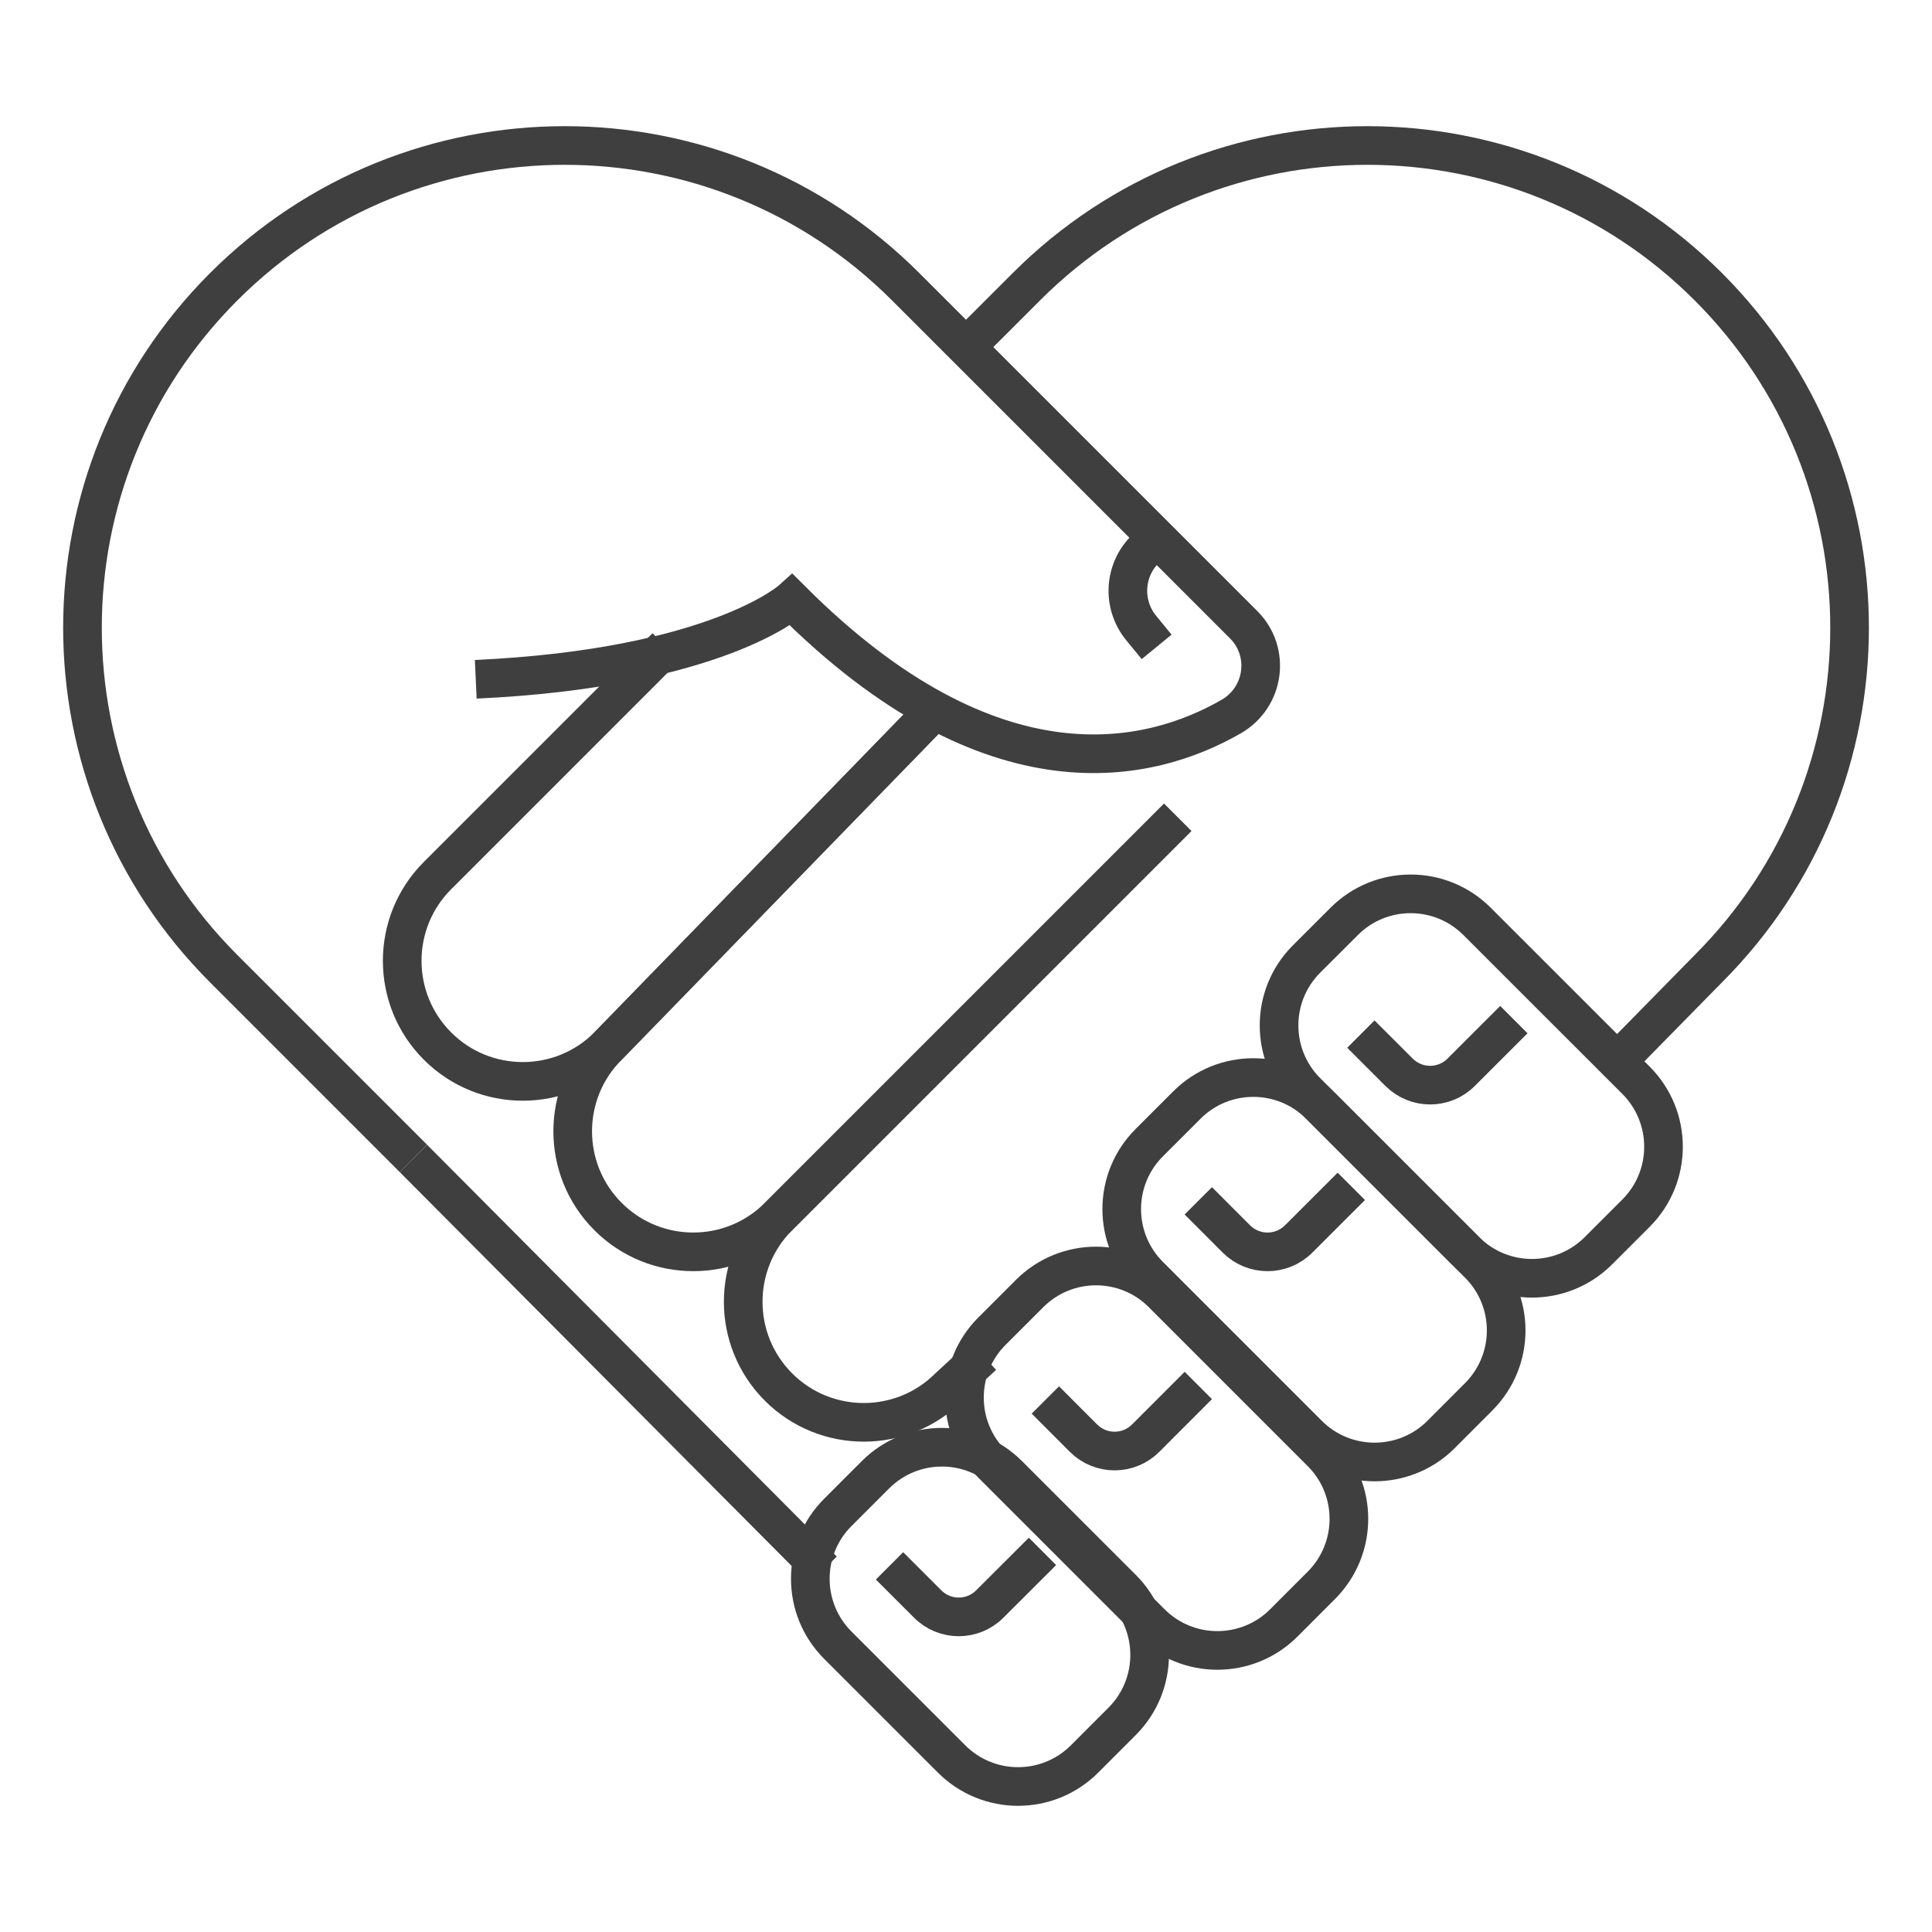
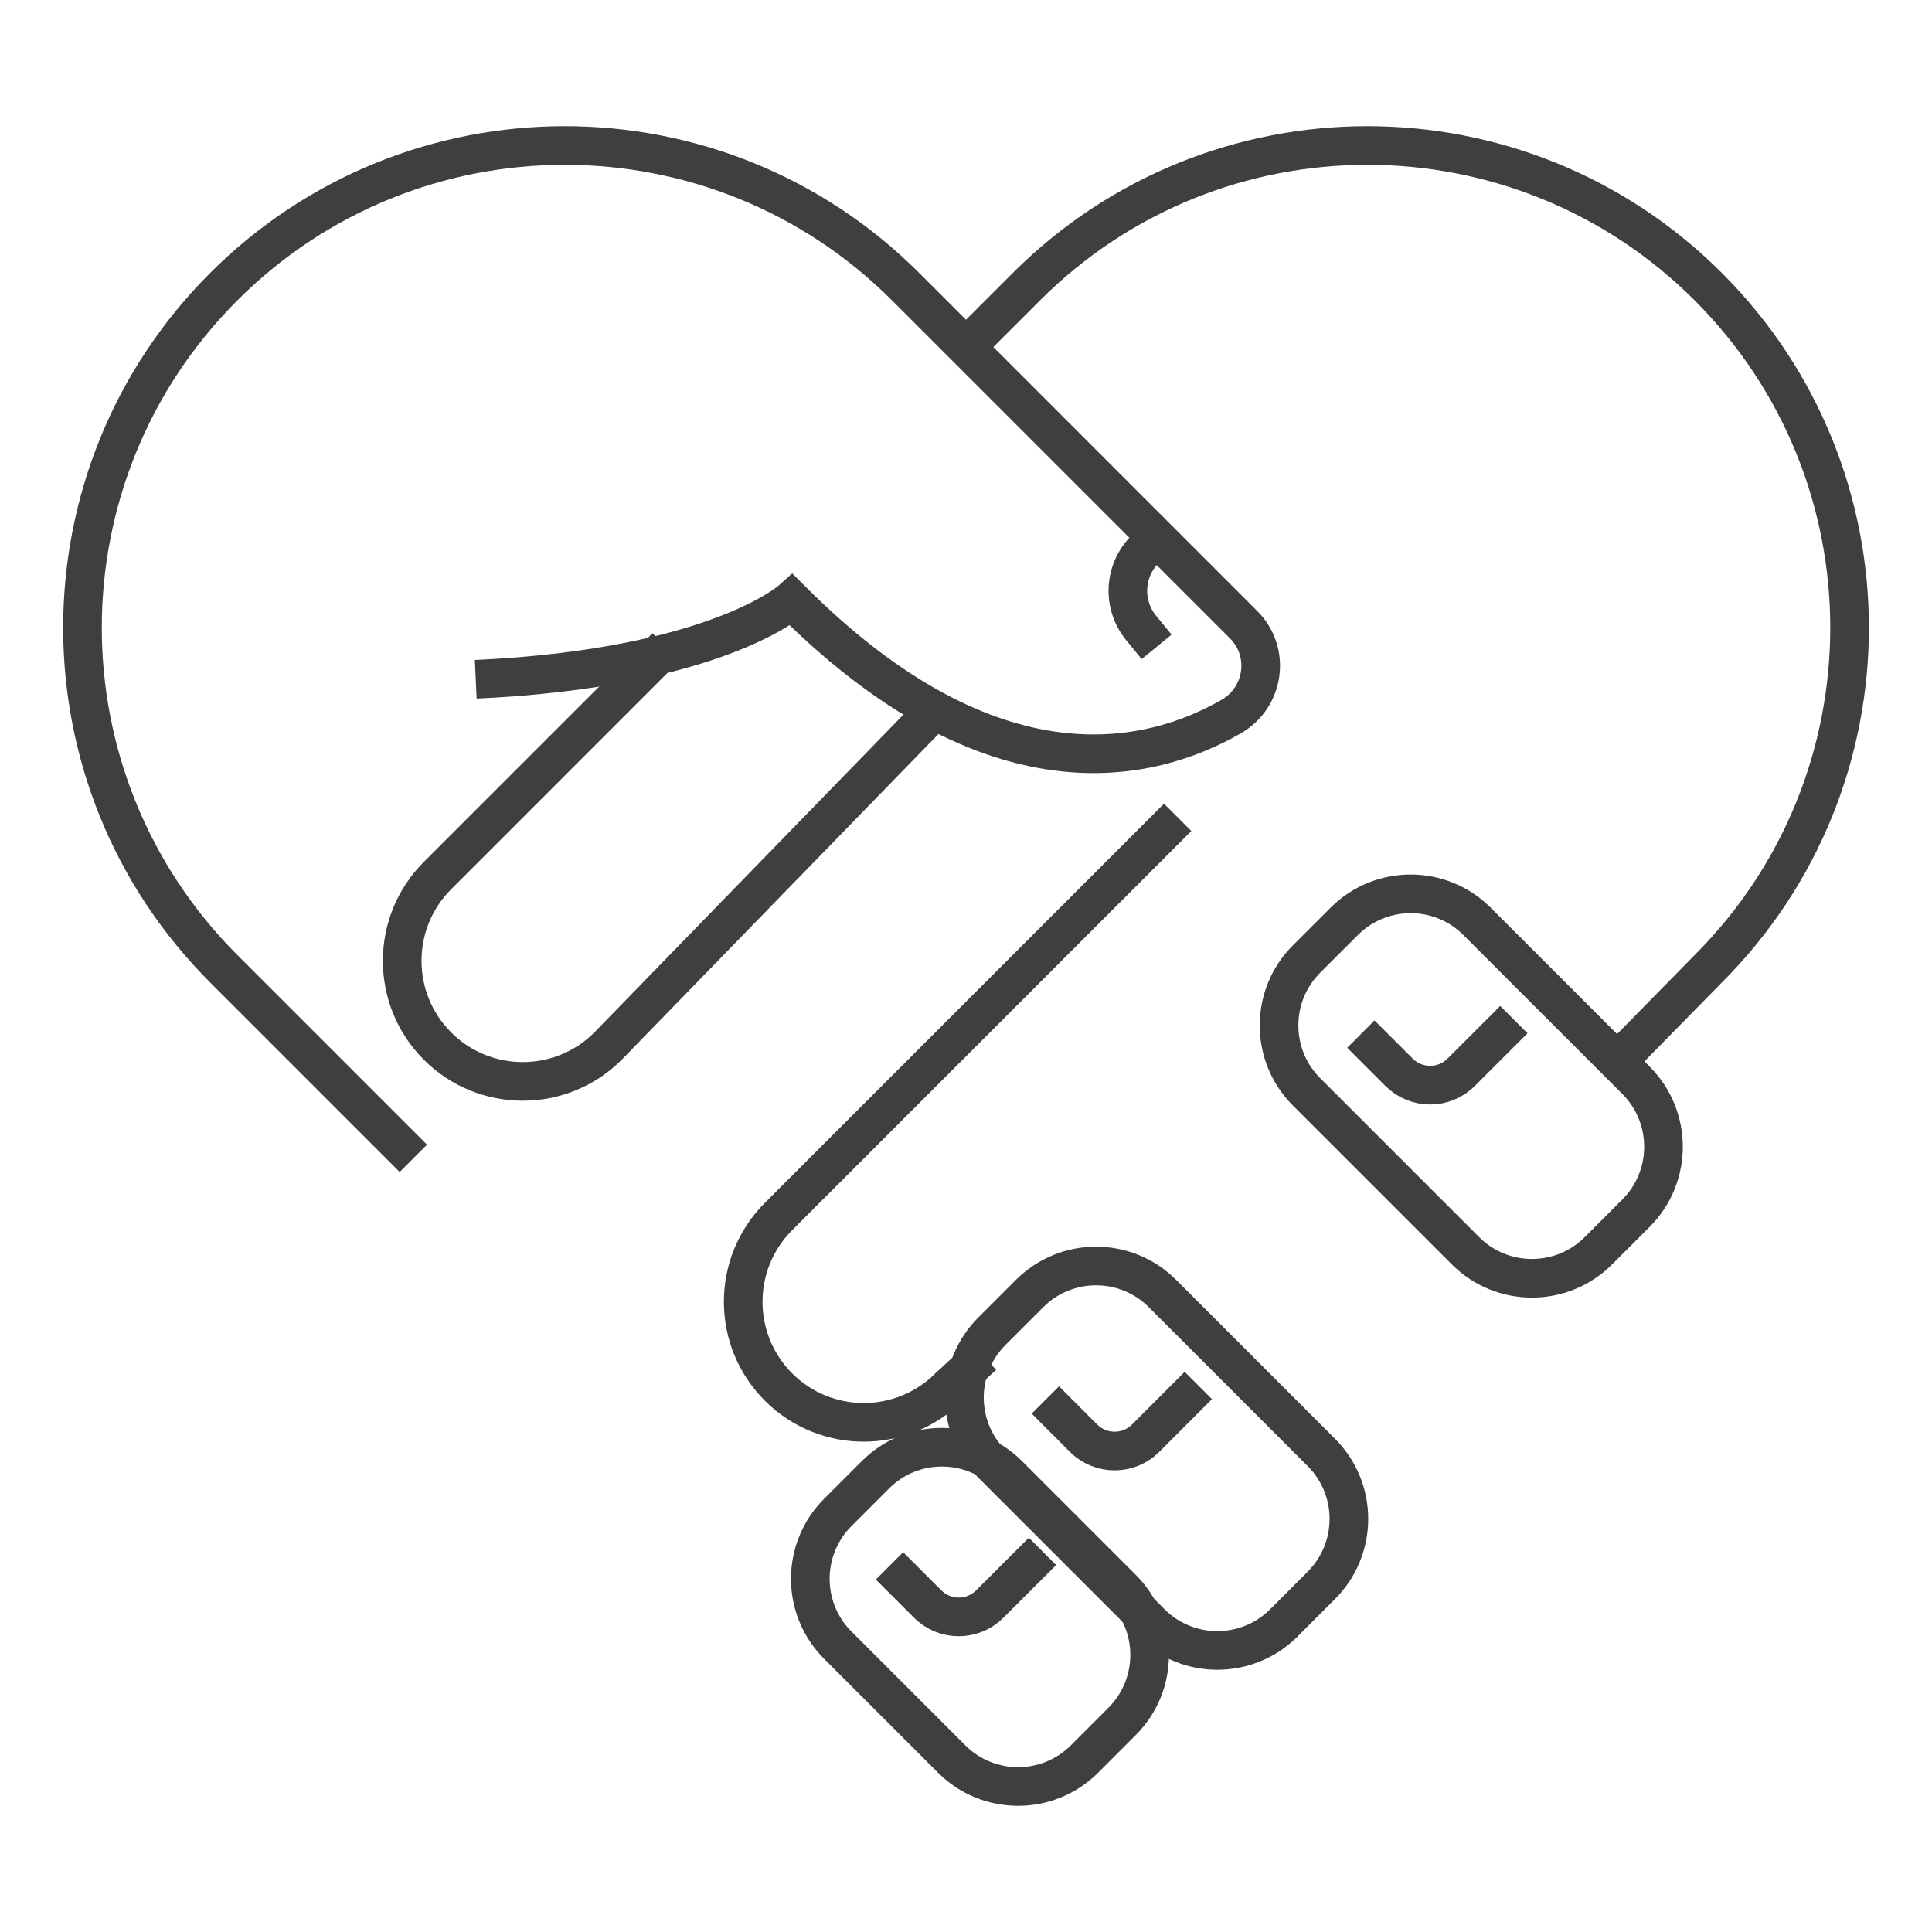
<svg xmlns="http://www.w3.org/2000/svg" version="1.1" id="Capa_1" x="0px" y="0px" width="100px" height="100px" viewBox="0 0 100 100" enable-background="new 0 0 100 100" xml:space="preserve">
  <g id="Capa_1_1_">
    <g>
      <g>
        <path fill="none" stroke="#3F3F3F" stroke-width="2" stroke-miterlimit="10" d="M50,17.964l3.124-3.123     c9.747-9.747,25.551-9.747,35.299,0l0,0c9.748,9.748,9.748,25.551,0,35.298l-4.716,4.802" />
        <path fill="none" stroke="#3F3F3F" stroke-width="2" stroke-miterlimit="10" d="M48.332,36.808L31.471,54.145     c-2.437,2.437-6.388,2.437-8.825,0l0,0c-2.437-2.438-2.437-6.39,0-8.826l11.835-11.836" />
-         <path fill="none" stroke="#3F3F3F" stroke-width="2" stroke-miterlimit="10" d="M60.956,42.307L40.295,62.968     c-2.436,2.437-6.387,2.437-8.824,0l0,0c-2.437-2.437-2.437-6.388,0-8.823l16.861-17.336" />
        <path fill="none" stroke="#3F3F3F" stroke-width="2" stroke-miterlimit="10" d="M60.956,42.307L40.295,62.968     c-2.436,2.437-2.436,6.388,0,8.825l0,0c2.437,2.436,6.388,2.436,8.825,0l1.761-1.624" />
      </g>
      <g>
-         <line fill="none" stroke="#3F3F3F" stroke-width="2" stroke-miterlimit="10" x1="21.396" y1="59.957" x2="42.602" y2="81.271" />
-       </g>
+         </g>
      <path fill="none" stroke="#3F3F3F" stroke-width="2" stroke-miterlimit="10" d="M84.68,62.793l-1.949,1.948    c-1.898,1.897-4.979,1.897-6.875,0l-8.229-8.228c-1.898-1.898-1.898-4.977,0-6.875l1.95-1.948c1.897-1.899,4.978-1.899,6.874,0    l8.229,8.225C86.577,57.816,86.577,60.895,84.68,62.793z" />
-       <path fill="none" stroke="#3F3F3F" stroke-width="2" stroke-miterlimit="10" d="M76.535,72.299l-1.947,1.951    c-1.898,1.896-4.979,1.896-6.876,0l-8.228-8.229c-1.898-1.898-1.898-4.978,0-6.875l1.949-1.949c1.898-1.897,4.979-1.897,6.875,0    l8.227,8.227C78.434,67.323,78.434,70.4,76.535,72.299z" />
      <path fill="none" stroke="#3F3F3F" stroke-width="2" stroke-miterlimit="10" d="M68.395,82.055l-1.947,1.949    c-1.899,1.896-4.977,1.896-6.875,0l-8.229-8.229c-1.899-1.897-1.899-4.978,0-6.875l1.949-1.948c1.898-1.899,4.979-1.899,6.875,0    l8.227,8.228C70.293,77.077,70.293,80.154,68.395,82.055z" />
      <path fill="none" stroke="#3F3F3F" stroke-width="2" stroke-miterlimit="10" d="M58.082,89.096l-1.948,1.95    c-1.899,1.897-4.979,1.897-6.877,0l-5.891-5.89c-1.899-1.9-1.899-4.977,0-6.875l1.949-1.949c1.898-1.898,4.977-1.898,6.875,0    l5.893,5.891C59.979,84.119,59.979,87.199,58.082,89.096z" />
      <path fill="none" stroke="#3F3F3F" stroke-width="2" stroke-miterlimit="10" d="M24.625,35.16    c12.428-0.573,16.343-4.104,16.343-4.104c10.458,10.458,18.601,8.426,22.757,6.034c1.729-0.994,2.057-3.345,0.646-4.755    L46.877,14.841c-9.748-9.747-25.551-9.747-35.298,0l0,0c-9.747,9.748-9.747,25.551,0,35.298l9.816,9.817" />
      <path fill="none" stroke="#3F3F3F" stroke-width="2" stroke-miterlimit="10" d="M59.869,27.833l-0.602,0.601    c-1.103,1.103-1.189,2.861-0.203,4.068l0.803,0.98" />
      <path fill="none" stroke="#3F3F3F" stroke-width="2" stroke-miterlimit="10" d="M78.357,52.775l-2.726,2.724    c-0.887,0.89-2.327,0.89-3.217,0l-1.976-1.974" />
-       <path fill="none" stroke="#3F3F3F" stroke-width="2" stroke-miterlimit="10" d="M69.943,61.406l-2.727,2.724    c-0.889,0.888-2.328,0.888-3.219,0l-1.973-1.976" />
      <path fill="none" stroke="#3F3F3F" stroke-width="2" stroke-miterlimit="10" d="M62.025,71.712l-2.725,2.726    c-0.888,0.89-2.328,0.89-3.219,0l-1.973-1.976" />
      <path fill="none" stroke="#3F3F3F" stroke-width="2" stroke-miterlimit="10" d="M53.959,80.3l-2.727,2.722    c-0.887,0.891-2.33,0.891-3.217,0l-1.974-1.973" />
    </g>
  </g>
</svg>